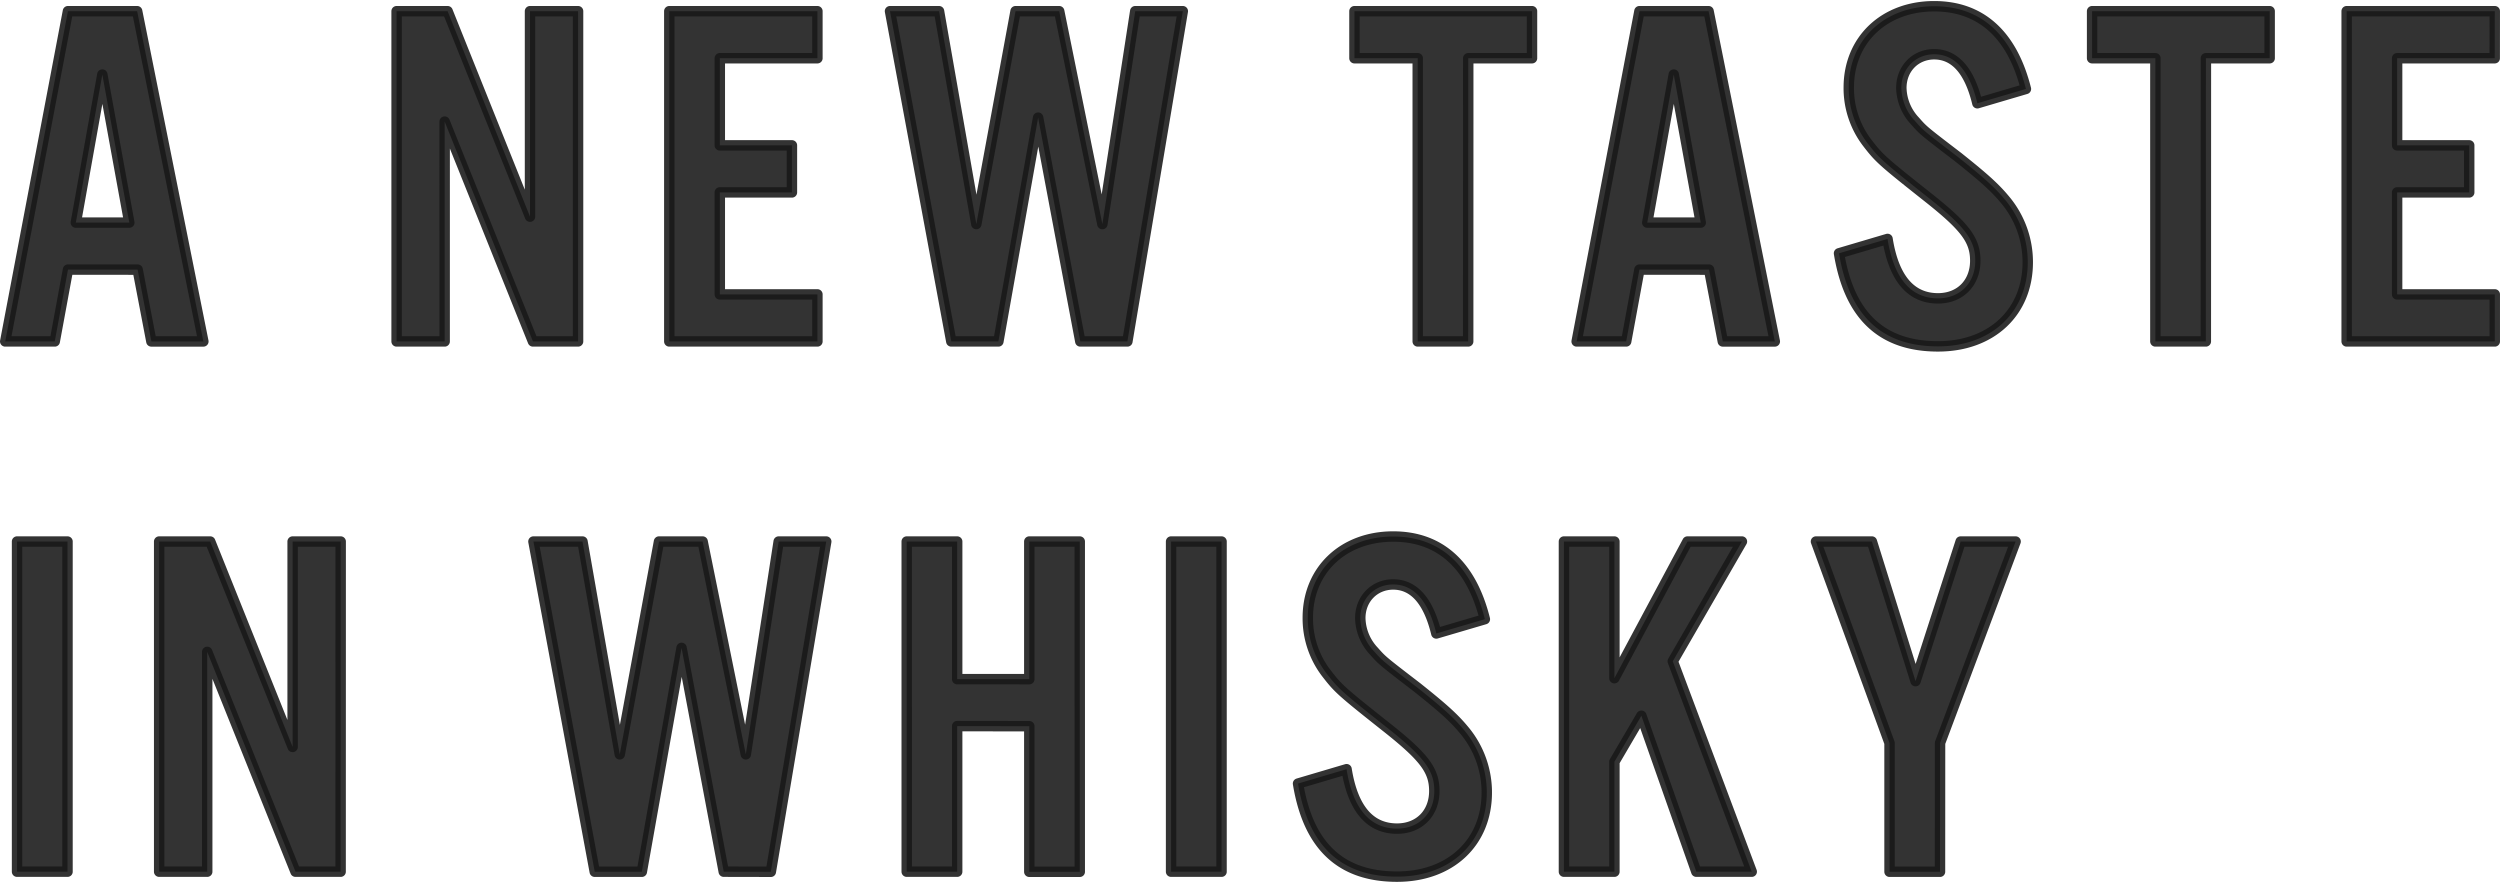
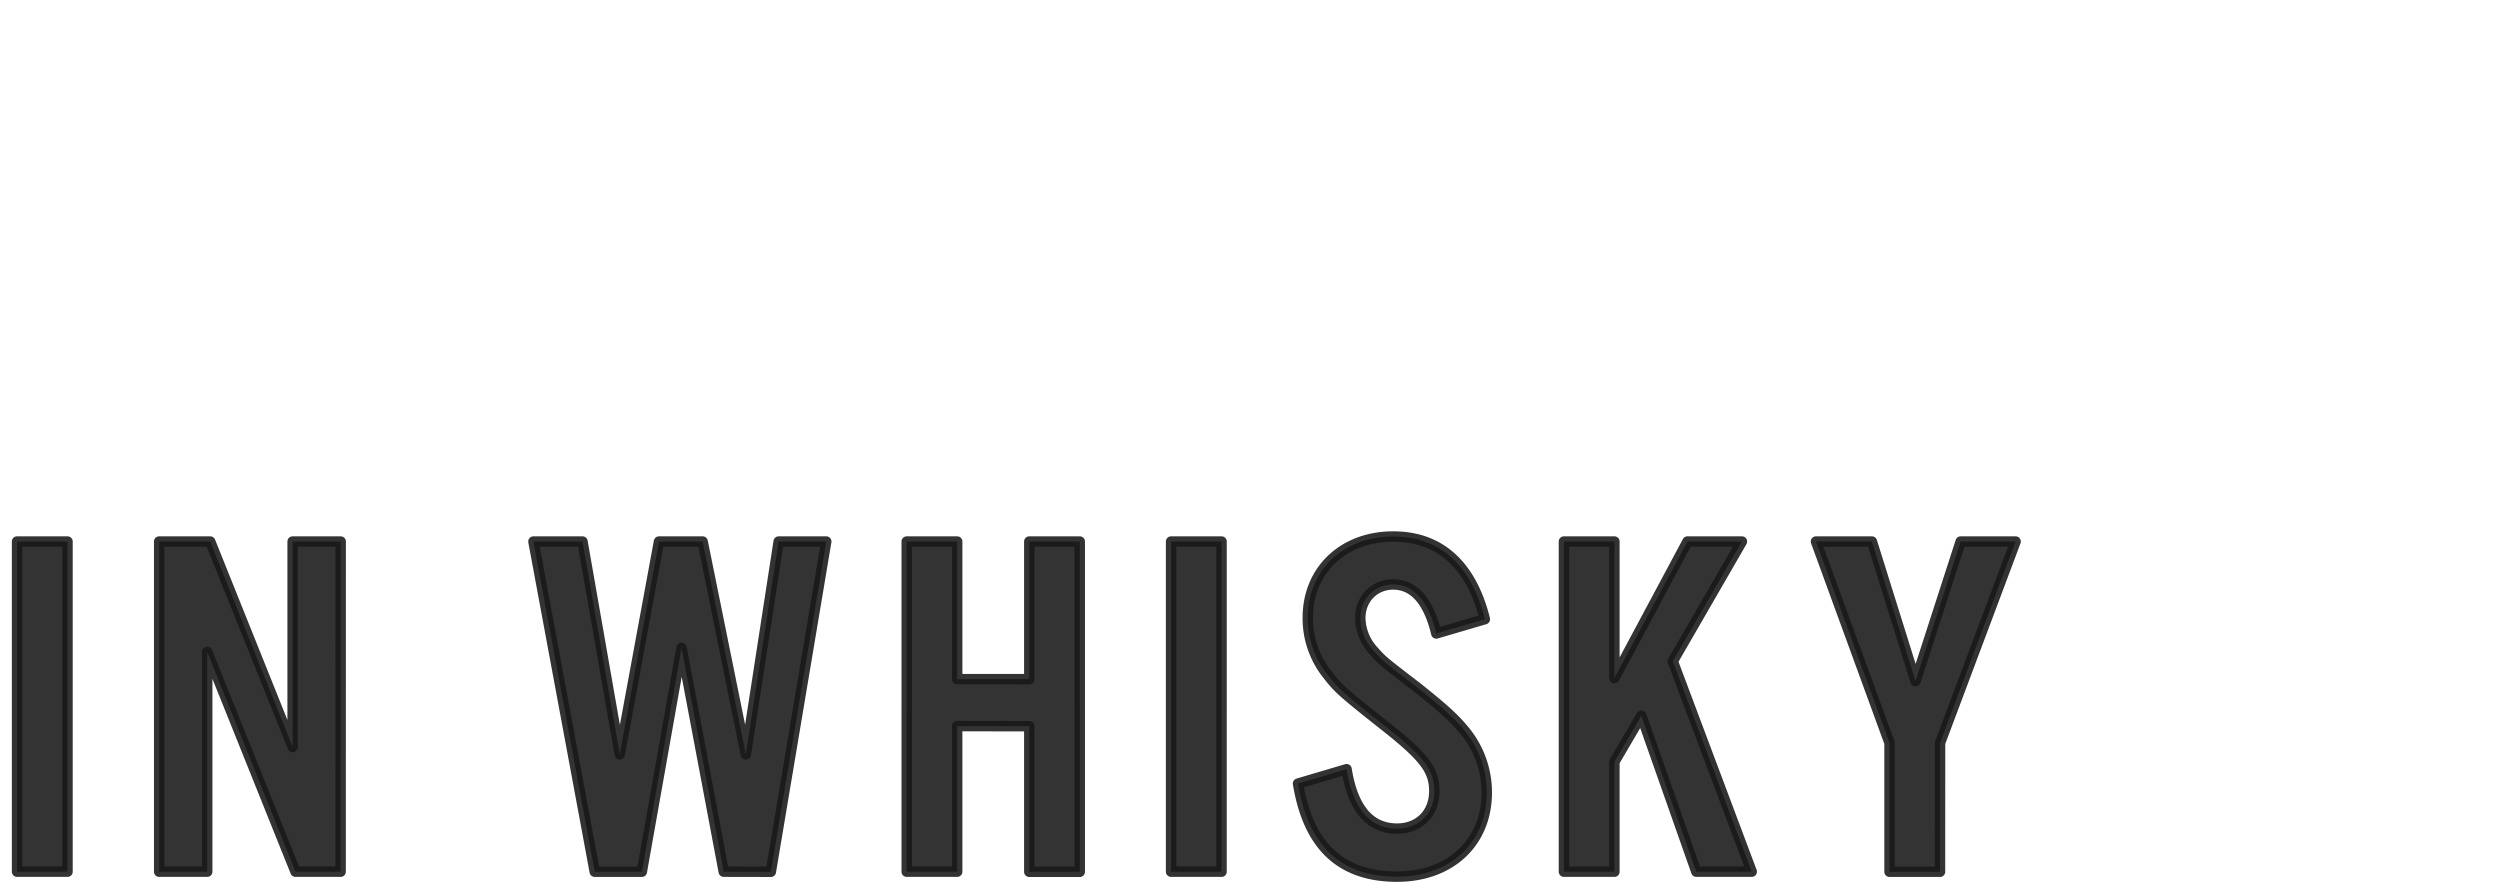
<svg xmlns="http://www.w3.org/2000/svg" id="Layer_1" data-name="Layer 1" viewBox="0 0 1288 455">
  <defs>
    <style>.cls-1{fill:#181818;stroke:#181818;stroke-linejoin:round;stroke-width:5.37px;opacity:0.88;}</style>
  </defs>
  <path class="cls-1" d="M999.52,382.77,1038.44,279h-28.31l-23.24,71.92L964.4,279H935.59l37.9,103.8v66.32h26ZM831.74,279h-26V449.09h26V392.47l13.9-23.72,28.3,80.34h28.55l-40.68-108.4L897.44,279H869.39l-37.65,70.4ZM765,319c-7-28-23.22-42.58-47.22-42.58-25.77,0-44,17.34-44,41.82a46.5,46.5,0,0,0,9.35,28.32c6.32,8.16,7.33,9.18,30.83,27.8,19.71,15.56,25,22.45,25,33.16,0,11.48-7.84,19.38-19.21,19.38-13.9,0-22.74-10.2-26-30.61l-25,7.4c5.3,32.39,22.24,47.95,51,47.95,27.54,0,46.24-17.6,46.24-43.36a50,50,0,0,0-10.86-31.12c-5.56-6.88-10.87-11.73-25-23-17.94-13.77-17.94-13.77-22.24-18.62a25.65,25.65,0,0,1-7.07-17.09c0-9.94,7.33-17.34,16.93-17.34,10.61,0,18.19,8.42,22.24,25.25ZM629.34,279h-26V449.09h26Zm-99.05,95.14v75h26V279h-26v70.9H493.14V279h-26V449.09h26v-75Zm-133.16,75L425.68,279H401.17L384.24,388.64,362,279H339.51L319.3,388.64,300.1,279H274.83l31.58,170.12h24.26L351.14,333.8l21.73,115.29ZM175.52,279H150.76V384.82L108.31,279H82V449.09h24.76V335.85l45.48,113.24h23.25ZM34.78,279h-26V449.09h26Z" />
-   <path class="cls-1" d="M1285.31,5.77H1209V175.9h76.31V151.67H1235V99.13h37.14V74.89H1235V30h50.28ZM1136.48,30h32.85V5.77h-91.48V30h32.6V175.9h26Zm-92.73,15.82c-7.08-28.06-23.25-42.6-47.26-42.6-25.77,0-44,17.35-44,41.83a46.32,46.32,0,0,0,9.35,28.31c6.31,8.17,7.32,9.19,30.82,27.81,19.71,15.55,25,22.44,25,33.15,0,11.48-7.83,19.39-19.2,19.39-13.9,0-22.75-10.2-26-30.61l-25,7.4c5.31,32.39,22.24,47.95,51,47.95,27.54,0,46.24-17.6,46.24-43.36A50,50,0,0,0,1033.89,104c-5.56-6.89-10.87-11.73-25-23-18-13.77-18-13.77-22.24-18.61a25.71,25.71,0,0,1-7.08-17.09c0-10,7.33-17.34,16.93-17.34,10.62,0,18.2,8.41,22.24,25.24ZM876.22,114.68H848.67l13.65-76.26Zm4.29,24.23,7.08,37h26.79L880.26,5.77H844.63L812.29,175.9h25.52l6.82-37ZM756.44,30h32.85V5.77H697.82V30h32.59V175.9h26ZM580.83,175.9,609.38,5.77H584.87L567.94,115.45,545.7,5.77H523.21L503,115.45,483.79,5.77H458.53L490.11,175.9h24.26L534.84,60.61,556.57,175.9ZM421.13,5.77H344.82V175.9h76.31V151.67H370.85V99.13H408V74.89H370.85V30h50.28Zm-123.31,0H273.06V111.62L230.61,5.77H204.33V175.9h24.76V62.65L274.57,175.9h23.25ZM66.62,114.68H39.07L52.72,38.42Zm4.29,24.23,7.08,37h26.78L70.66,5.77H35L2.69,175.9H28.21l6.82-37Z" />
</svg>